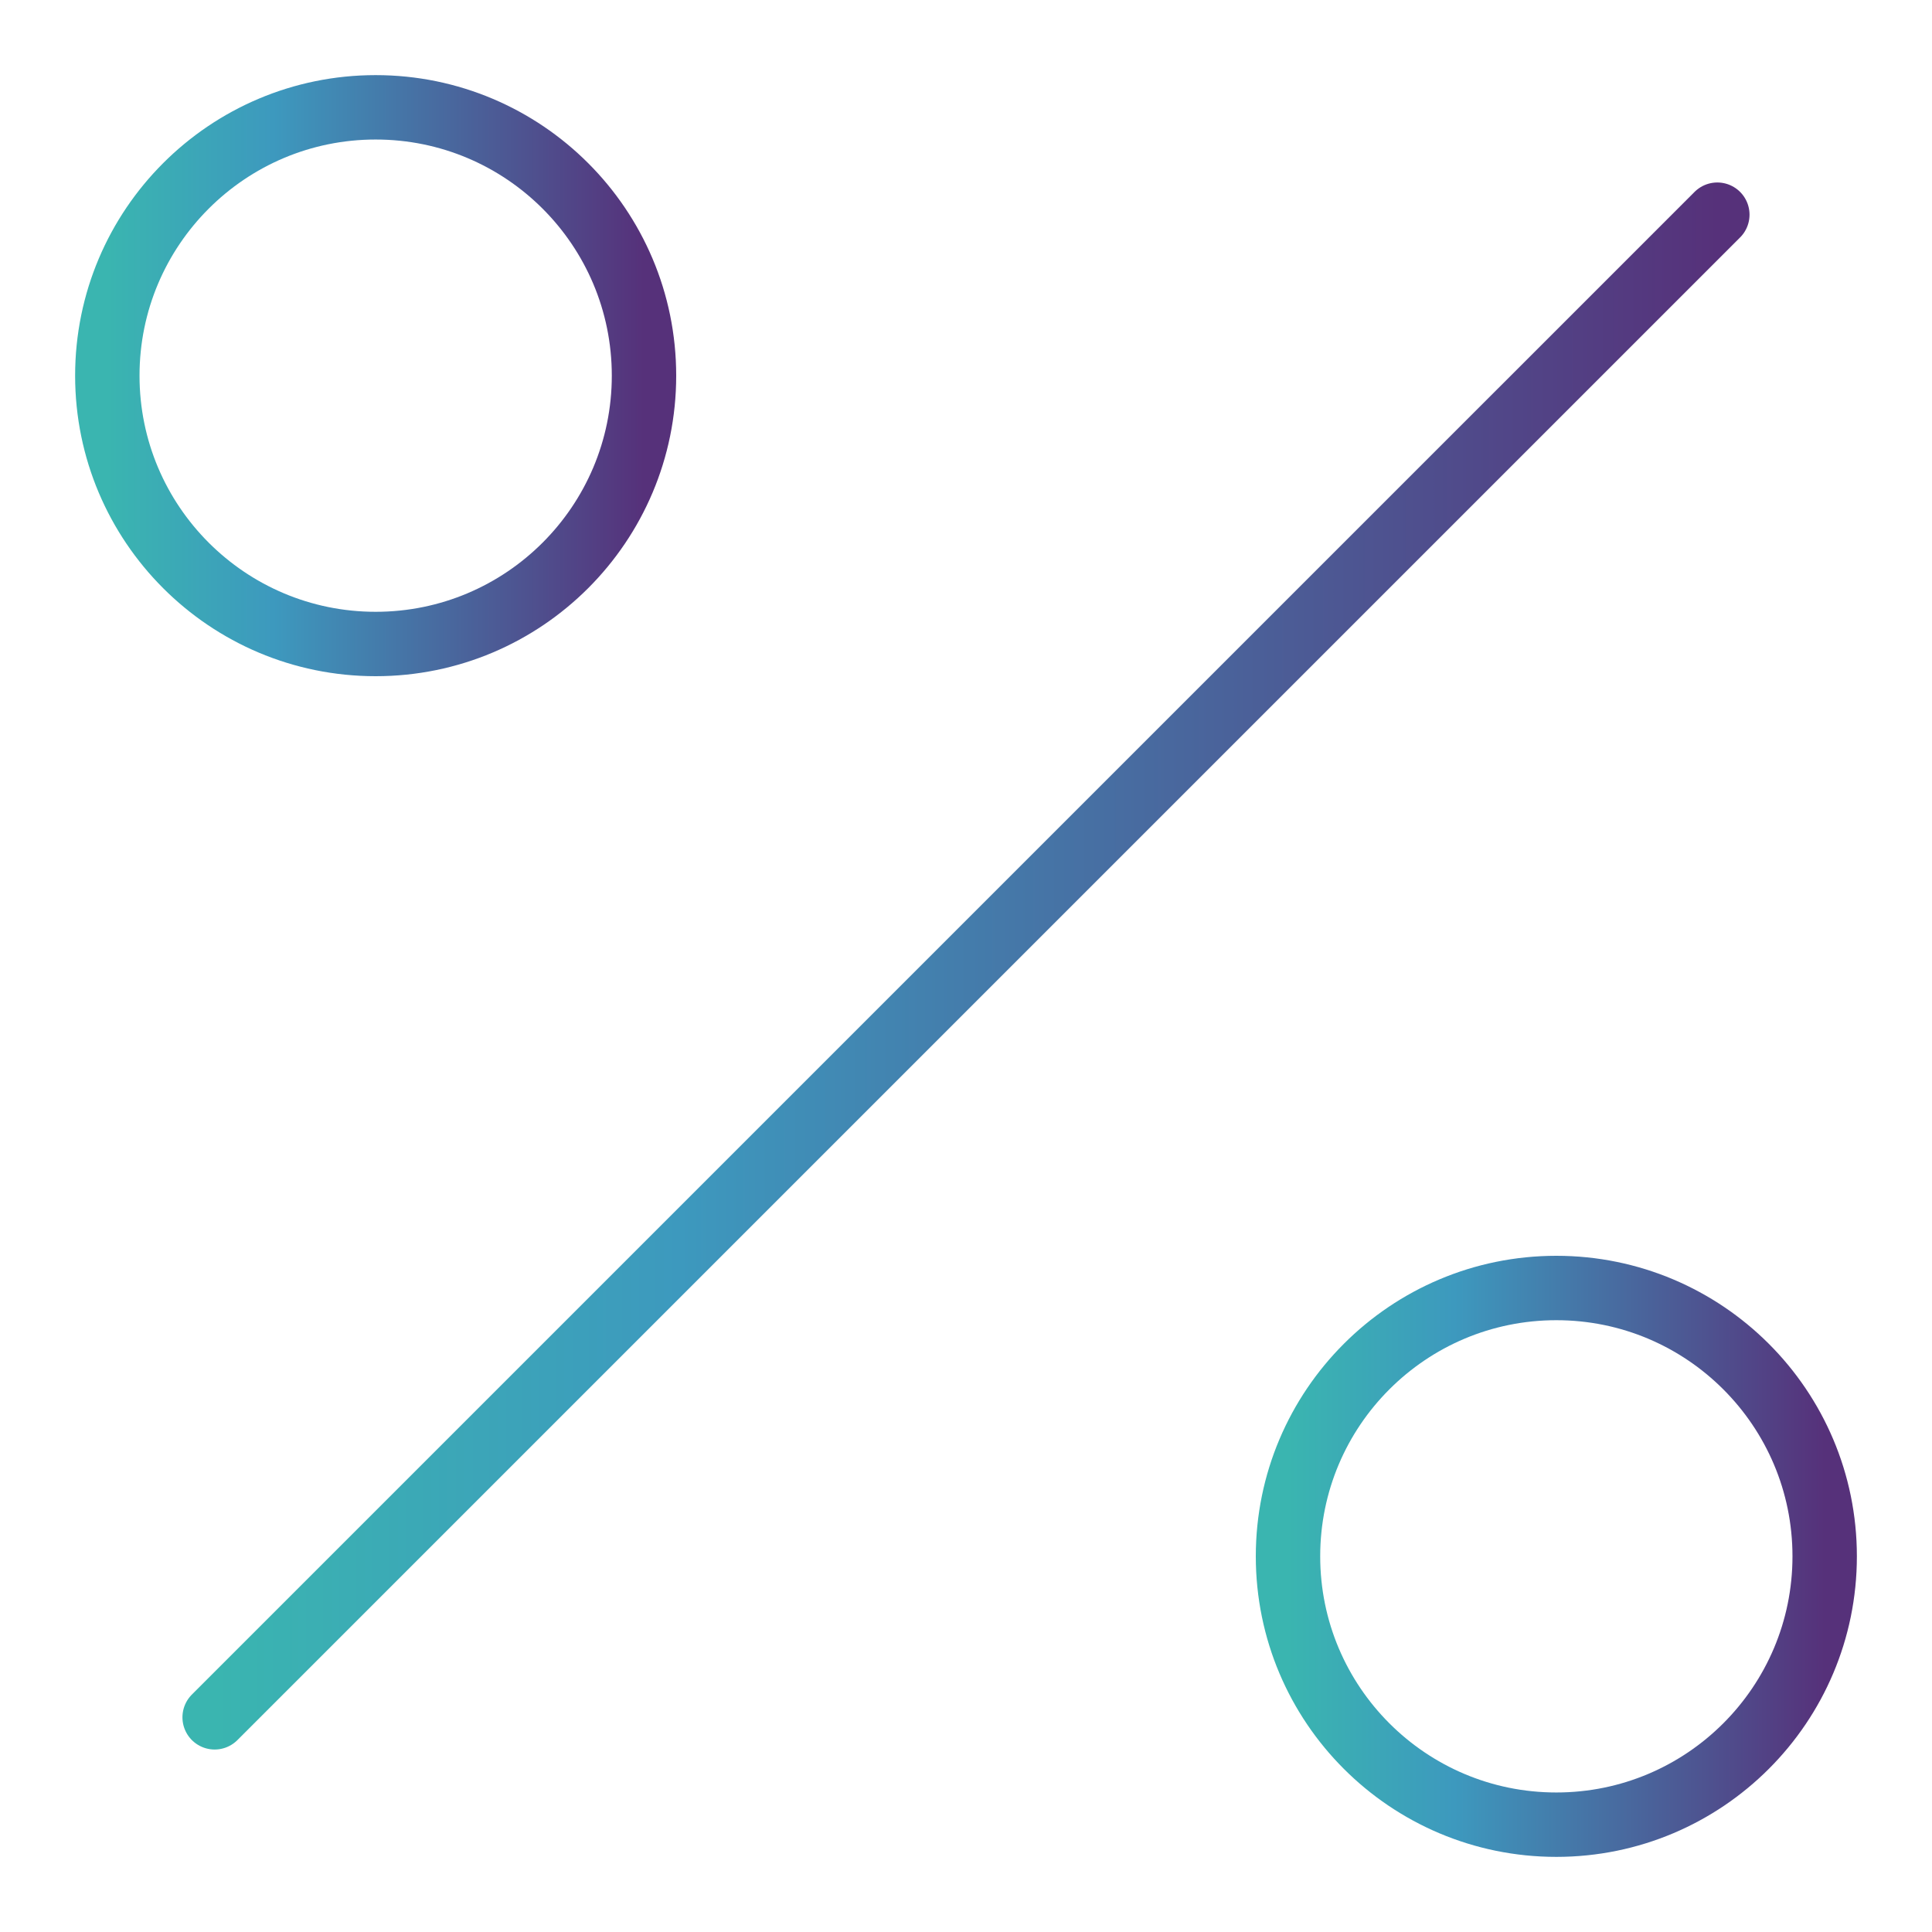
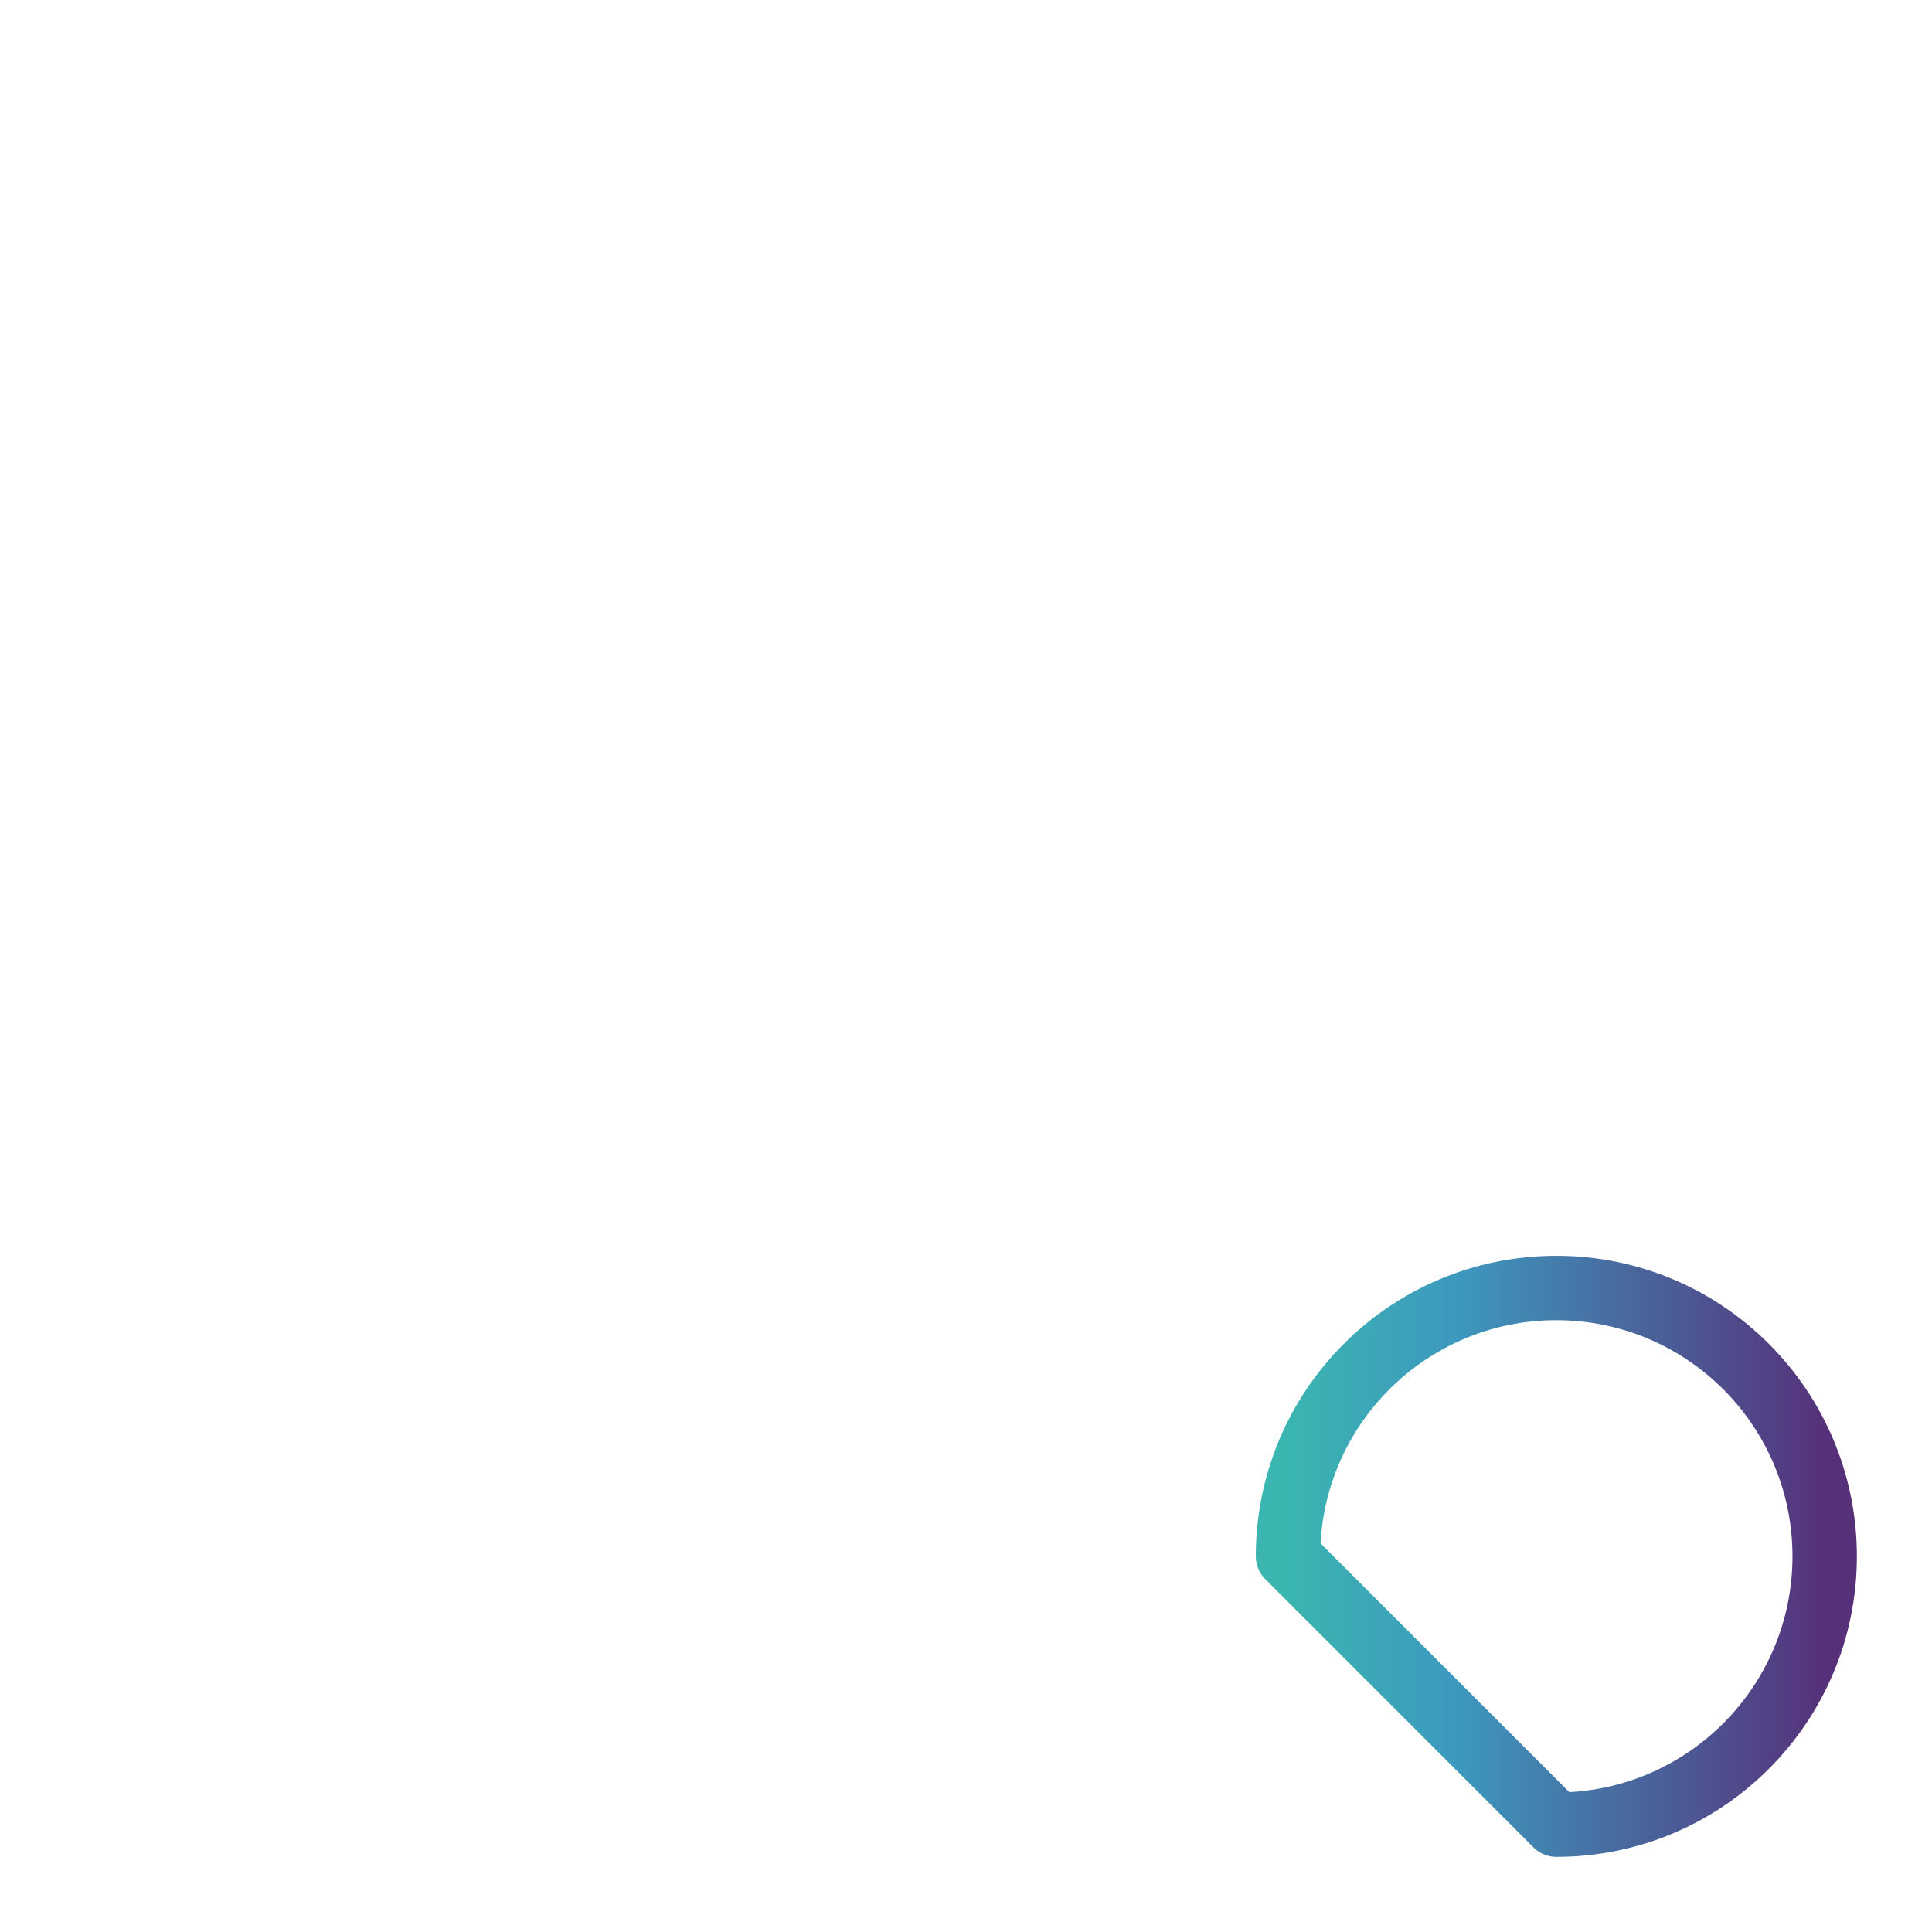
<svg xmlns="http://www.w3.org/2000/svg" width="60" height="60" viewBox="0 0 60 60" fill="none">
  <g id="percent">
    <g id="Group">
      <g id="Group_2">
        <g id="Group_3">
-           <path id="Vector" d="M53.333 6.667L6.666 53.333" stroke="url(#paint0_linear_5837_783)" stroke-width="2" stroke-linecap="round" stroke-linejoin="round" />
-           <path id="Vector_2" d="M11.666 20C16.269 20 20 16.269 20 11.667C20 7.064 16.269 3.333 11.666 3.333C7.064 3.333 3.333 7.064 3.333 11.667C3.333 16.269 7.064 20 11.666 20Z" stroke="url(#paint1_linear_5837_783)" stroke-width="2" stroke-linecap="round" stroke-linejoin="round" />
-           <path id="Vector_3" d="M48.333 56.667C52.936 56.667 56.667 52.936 56.667 48.333C56.667 43.731 52.936 40 48.333 40C43.731 40 40 43.731 40 48.333C40 52.936 43.731 56.667 48.333 56.667Z" stroke="url(#paint2_linear_5837_783)" stroke-width="2" stroke-linecap="round" stroke-linejoin="round" />
+           <path id="Vector_3" d="M48.333 56.667C52.936 56.667 56.667 52.936 56.667 48.333C56.667 43.731 52.936 40 48.333 40C43.731 40 40 43.731 40 48.333Z" stroke="url(#paint2_linear_5837_783)" stroke-width="2" stroke-linecap="round" stroke-linejoin="round" />
        </g>
      </g>
    </g>
  </g>
  <defs>
    <linearGradient id="paint0_linear_5837_783" x1="6.666" y1="30" x2="53.333" y2="30" gradientUnits="userSpaceOnUse">
      <stop stop-color="#3AB5B0" />
      <stop offset="0.31" stop-color="#3D99BE" />
      <stop offset="1" stop-color="#56317A" />
    </linearGradient>
    <linearGradient id="paint1_linear_5837_783" x1="3.333" y1="11.667" x2="20" y2="11.667" gradientUnits="userSpaceOnUse">
      <stop stop-color="#3AB5B0" />
      <stop offset="0.31" stop-color="#3D99BE" />
      <stop offset="1" stop-color="#56317A" />
    </linearGradient>
    <linearGradient id="paint2_linear_5837_783" x1="40" y1="48.333" x2="56.667" y2="48.333" gradientUnits="userSpaceOnUse">
      <stop stop-color="#3AB5B0" />
      <stop offset="0.31" stop-color="#3D99BE" />
      <stop offset="1" stop-color="#56317A" />
    </linearGradient>
  </defs>
</svg>